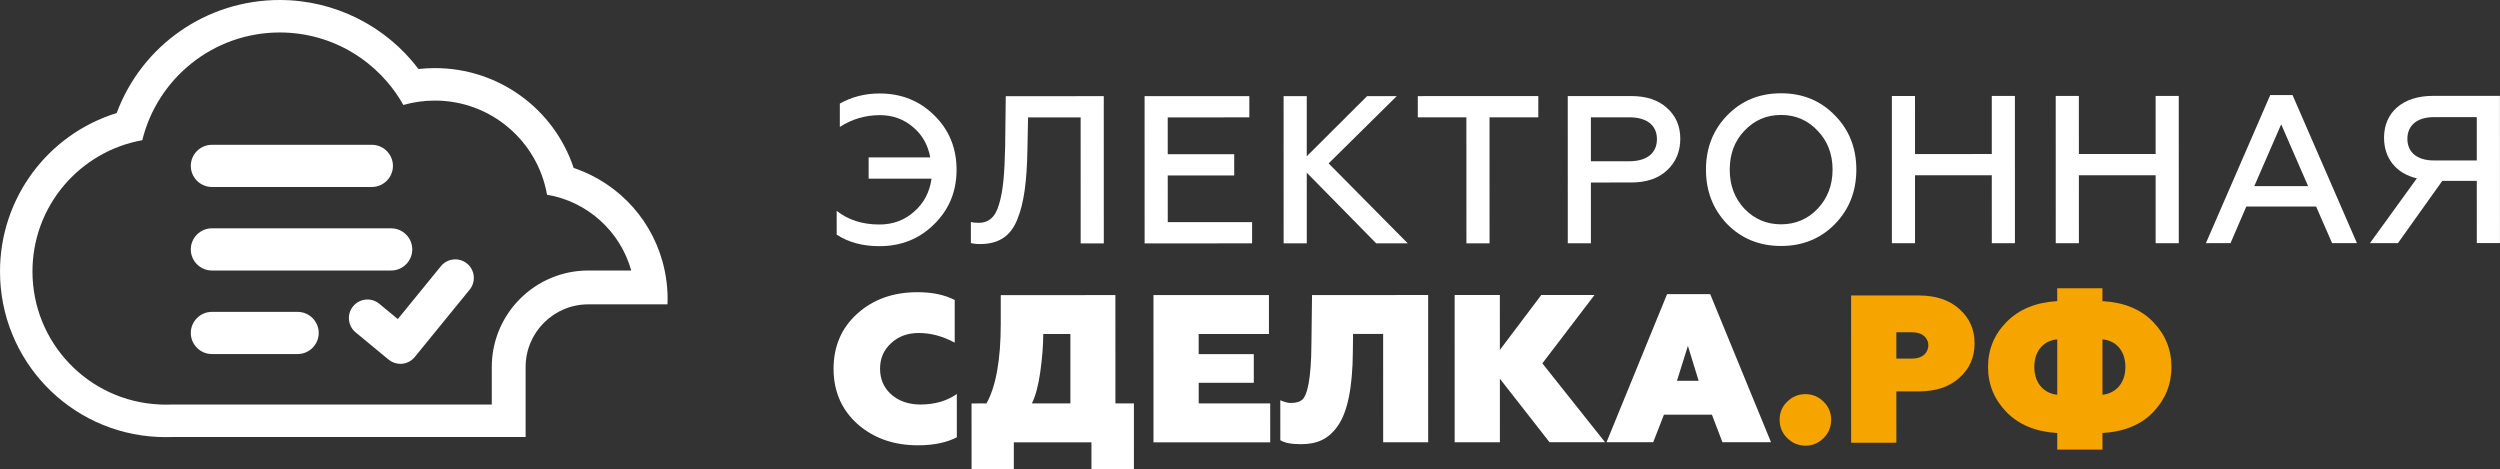
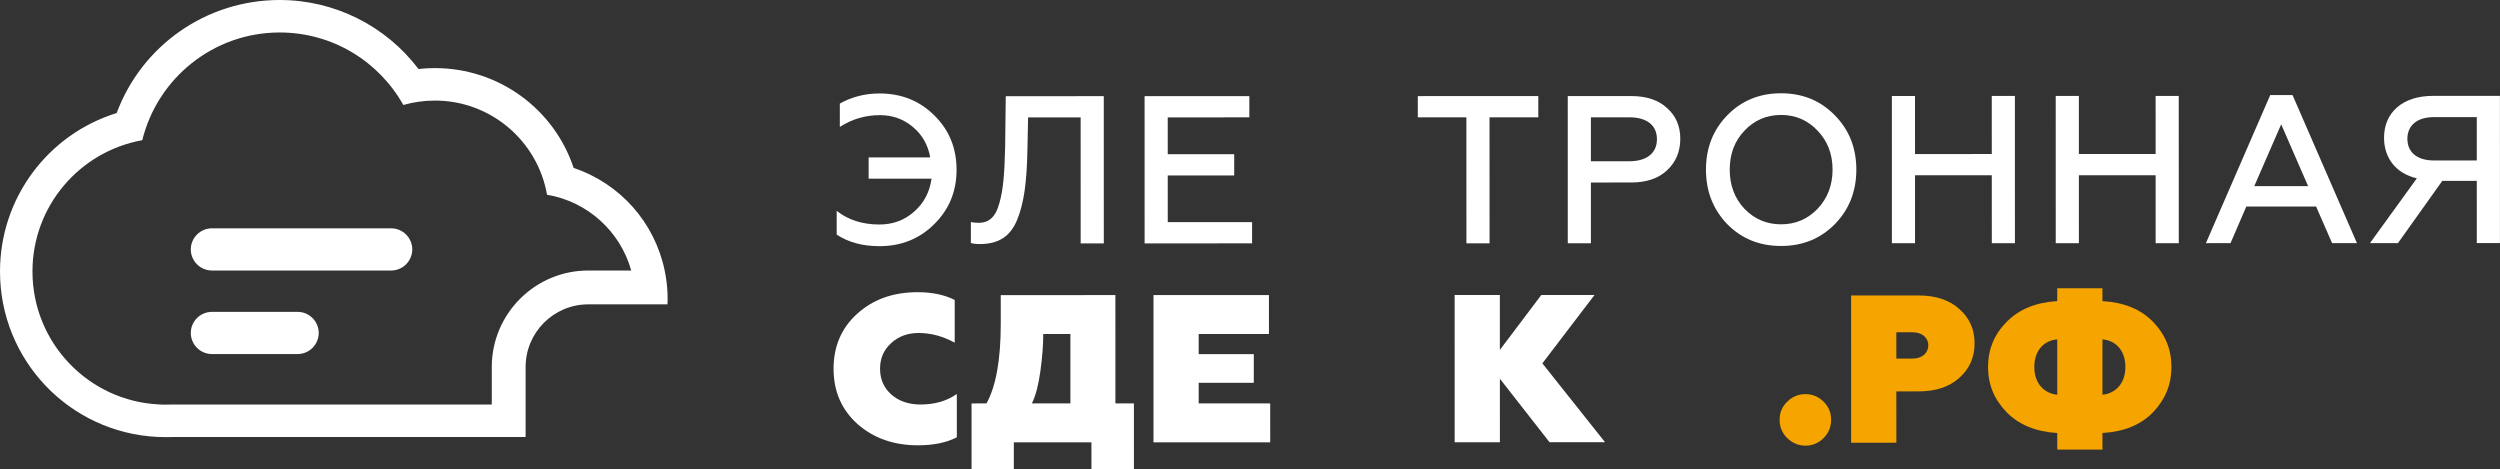
<svg xmlns="http://www.w3.org/2000/svg" width="213" height="40" viewBox="0 0 213 40" fill="none">
  <rect x="0" y="0" width="213" height="40" fill="#333333" stroke="none" />
  <path d="M71.286 19.989L71.285 17.963C72.254 18.734 73.472 19.128 74.924 19.128C76.071 19.128 77.057 18.769 77.88 18.035C78.722 17.299 79.206 16.367 79.367 15.221L74.009 15.222L74.008 13.412L79.259 13.411C79.062 12.353 78.578 11.476 77.771 10.812C76.982 10.15 76.051 9.81 74.976 9.81C73.721 9.81 72.575 10.15 71.554 10.814L71.553 8.825C72.574 8.251 73.703 7.964 74.939 7.964C76.803 7.963 78.362 8.591 79.616 9.845C80.872 11.081 81.498 12.622 81.499 14.468C81.499 16.295 80.873 17.836 79.601 19.092C78.347 20.346 76.788 20.974 74.924 20.974C73.508 20.974 72.29 20.652 71.286 19.989Z" fill="white" />
  <path d="M82.719 18.912C82.899 18.965 83.113 18.983 83.382 18.983C84.26 18.983 84.833 18.481 85.138 17.335C85.478 16.187 85.585 14.789 85.639 12.496L85.691 8.195L94.042 8.193L94.044 20.738H92.073L92.071 10.003L87.592 10.004L87.538 12.692C87.485 15.505 87.252 17.28 86.662 18.731C86.07 20.165 85.049 20.793 83.489 20.793C83.149 20.793 82.899 20.758 82.719 20.703V18.912Z" fill="white" />
  <path d="M97.521 20.737L97.519 8.192L106.443 8.19V9.999L99.49 10.001L99.492 13.138L105.154 13.137V14.947L99.492 14.948L99.493 18.926L106.678 18.925V20.734L97.521 20.737Z" fill="white" />
-   <path d="M109.366 20.734L109.363 8.189H111.335L111.336 13.315L116.478 8.189L119.005 8.188L113.2 13.923L119.939 20.732L117.251 20.732L111.336 14.712L111.338 20.733L109.366 20.734Z" fill="white" />
  <path d="M120.797 8.188L131.064 8.185V9.995L126.907 9.996L126.91 20.731H124.939L124.936 9.996L120.797 9.997V8.188Z" fill="white" />
  <path d="M135.545 13.739L138.807 13.739C140.294 13.739 141.172 13.057 141.171 11.857C141.171 10.656 140.293 9.993 138.805 9.994L135.544 9.995L135.545 13.739ZM133.575 20.728L133.573 8.185L138.967 8.184C140.275 8.183 141.296 8.524 142.031 9.204C142.783 9.868 143.161 10.745 143.161 11.821C143.161 12.914 142.785 13.81 142.032 14.508C141.297 15.208 140.276 15.548 138.967 15.548L135.545 15.55L135.546 20.728H133.575Z" fill="white" />
  <path d="M151.746 19.112C152.983 19.111 154.022 18.663 154.863 17.785C155.706 16.888 156.135 15.778 156.135 14.452C156.135 13.126 155.705 12.015 154.862 11.137C154.02 10.241 152.98 9.793 151.744 9.794C150.507 9.794 149.469 10.242 148.626 11.138C147.784 12.016 147.373 13.128 147.373 14.454C147.373 15.78 147.785 16.89 148.627 17.787C149.47 18.664 150.509 19.112 151.746 19.112ZM151.746 20.957C149.901 20.958 148.377 20.332 147.159 19.095C145.957 17.841 145.348 16.3 145.348 14.454C145.347 12.609 145.956 11.067 147.156 9.83C148.375 8.576 149.898 7.948 151.744 7.948C153.59 7.947 155.112 8.575 156.331 9.828C157.551 11.065 158.159 12.605 158.16 14.452C158.16 16.297 157.552 17.839 156.333 19.093C155.115 20.33 153.591 20.957 151.746 20.957Z" fill="white" />
  <path d="M161.189 20.723L161.188 8.178H163.158L163.16 13.125L169.7 13.123L169.699 8.176H171.67L171.672 20.72L169.702 20.721L169.7 14.933L163.16 14.934L163.161 20.722L161.189 20.723Z" fill="white" />
  <path d="M175.15 20.72L175.147 8.176L177.119 8.175L177.12 13.122L183.661 13.12L183.66 8.174L185.63 8.173L185.632 20.718H183.661L183.661 14.93L177.12 14.931L177.121 20.719L175.15 20.72Z" fill="white" />
  <path d="M192.064 15.86L196.651 15.859L194.357 10.591L192.064 15.86ZM187.943 20.718L193.424 8.1L195.324 8.099L200.811 20.714L198.695 20.715L197.333 17.597L191.384 17.598L190.04 20.717L187.943 20.718Z" fill="white" />
  <path d="M211.023 13.67L211.022 9.978L207.366 9.979C205.951 9.979 205.109 10.678 205.109 11.825C205.11 12.99 205.952 13.671 207.368 13.671L211.023 13.67ZM201.921 20.715L205.916 15.194C204.142 14.783 203.12 13.474 203.12 11.736C203.119 9.586 204.697 8.17 207.277 8.169L212.994 8.168L212.996 20.712H211.024L211.023 15.408L208.084 15.409L204.305 20.714L201.921 20.715Z" fill="white" />
  <path d="M155.369 34.225C155.799 34.638 156.013 35.157 156.013 35.766C156.013 36.375 155.8 36.895 155.369 37.325C154.939 37.756 154.42 37.971 153.828 37.971C153.237 37.971 152.718 37.756 152.27 37.326C151.839 36.896 151.624 36.377 151.624 35.767C151.624 35.158 151.839 34.638 152.269 34.225C152.698 33.796 153.218 33.581 153.827 33.58C154.419 33.58 154.939 33.796 155.369 34.225Z" fill="#F6A500" />
  <path d="M162.965 30.55C163.754 30.55 164.292 30.084 164.292 29.421C164.292 28.758 163.736 28.31 162.965 28.31H161.568V30.551L162.965 30.55ZM163.485 25.175C164.918 25.174 166.065 25.55 166.926 26.32C167.804 27.091 168.234 28.058 168.234 29.259C168.234 30.441 167.805 31.427 166.927 32.198C166.067 32.969 164.919 33.345 163.486 33.345H161.568L161.57 37.718L157.717 37.719L157.715 25.175L163.485 25.175Z" fill="#F6A500" />
  <path d="M179.13 33.629C180.151 33.539 181.083 32.751 181.083 31.263C181.082 29.758 180.15 28.987 179.129 28.916L179.13 33.629ZM175.277 28.917C174.255 28.988 173.323 29.759 173.323 31.265C173.323 32.752 174.256 33.54 175.278 33.63L175.277 28.917ZM175.278 38.306V36.892C173.45 36.784 172.016 36.193 170.959 35.118C169.902 34.025 169.381 32.752 169.381 31.266C169.381 29.778 169.9 28.505 170.957 27.431C172.014 26.355 173.447 25.763 175.276 25.655L175.275 24.562L179.128 24.561L179.128 25.655C180.974 25.762 182.408 26.352 183.446 27.428C184.487 28.503 185.007 29.774 185.007 31.262C185.007 32.75 184.488 34.022 183.449 35.115C182.409 36.191 180.976 36.783 179.13 36.891V38.305L175.278 38.306Z" fill="#F6A500" />
-   <path d="M31.683 15.93H18.052C17.065 15.93 16.256 15.121 16.256 14.133C16.256 13.146 17.065 12.337 18.052 12.337H31.683C32.671 12.337 33.479 13.146 33.479 14.133C33.479 15.121 32.671 15.93 31.683 15.93Z" fill="white" />
  <path d="M33.329 23.047H18.052C17.064 23.047 16.256 22.238 16.256 21.25C16.256 20.262 17.064 19.454 18.052 19.454H33.329C34.317 19.454 35.125 20.262 35.125 21.25C35.125 22.238 34.317 23.047 33.329 23.047Z" fill="white" />
  <path d="M25.359 30.164H18.052C17.064 30.164 16.256 29.356 16.256 28.368C16.256 27.38 17.064 26.572 18.052 26.572H25.359C26.347 26.572 27.155 27.38 27.155 28.368C27.155 29.356 26.347 30.164 25.359 30.164Z" fill="white" />
  <path d="M50.115 23.048C45.586 23.048 41.9 26.734 41.9 31.263V34.467H14.643C14.47 34.471 14.297 34.475 14.12 34.475C13.931 34.475 13.746 34.475 13.56 34.459C7.547 34.174 2.766 29.209 2.766 23.13C2.766 17.538 6.802 12.902 12.119 11.946H12.123C13.412 6.68 18.168 2.767 23.835 2.767C28.36 2.767 32.301 5.259 34.364 8.944C35.217 8.701 36.118 8.569 37.053 8.569C41.838 8.569 45.812 12.033 46.607 16.591C50.061 17.171 52.85 19.717 53.78 23.044V23.048H50.115ZM56.724 23.55C56.704 23.422 56.679 23.295 56.654 23.167C56.646 23.126 56.638 23.089 56.63 23.048C55.785 18.971 52.85 15.643 48.875 14.309C47.208 9.286 42.497 5.802 37.053 5.802C36.583 5.802 36.118 5.827 35.657 5.88C32.877 2.207 28.508 2.28882e-05 23.835 2.28882e-05C17.567 2.28882e-05 12.078 3.883 9.94 9.632C4.093 11.439 0 16.863 0 23.13C0 30.662 5.884 36.847 13.404 37.226C13.643 37.238 13.877 37.242 14.12 37.242C14.309 37.242 14.499 37.238 14.692 37.234H44.783V34.467V31.263C44.783 28.323 47.175 25.931 50.115 25.931H54.102H56.869C56.877 25.778 56.881 25.626 56.881 25.473C56.881 24.819 56.827 24.172 56.724 23.55Z" fill="white" />
-   <path d="M34.112 30.999C33.745 30.999 33.389 30.871 33.105 30.636L30.299 28.317C29.626 27.762 29.532 26.765 30.088 26.092C30.644 25.418 31.641 25.325 32.314 25.88L33.893 27.185L37.565 22.68C38.116 22.004 39.113 21.902 39.789 22.454C40.466 23.005 40.567 24.002 40.015 24.678L35.337 30.417C35.071 30.743 34.686 30.95 34.266 30.991C34.215 30.996 34.163 30.999 34.112 30.999Z" fill="white" />
  <path d="M73.064 36.131C71.702 34.913 71.02 33.337 71.02 31.419C71.02 29.502 71.7 27.924 73.044 26.724C74.388 25.504 76.108 24.895 78.168 24.895C79.405 24.894 80.462 25.109 81.341 25.557L81.341 29.195C80.319 28.64 79.298 28.371 78.277 28.371C77.327 28.371 76.539 28.658 75.912 29.249C75.284 29.823 74.98 30.54 74.981 31.419C74.981 32.314 75.303 33.049 75.949 33.622C76.593 34.177 77.418 34.464 78.421 34.464C79.657 34.464 80.68 34.159 81.521 33.567L81.522 37.258C80.662 37.706 79.55 37.939 78.208 37.94C76.147 37.94 74.426 37.332 73.064 36.131Z" fill="white" />
  <path d="M91.198 34.371L91.198 28.458H88.885C88.885 29.444 88.796 30.5 88.635 31.666C88.474 32.813 88.241 33.709 87.919 34.371H91.198ZM82.777 40L82.776 34.373L84.048 34.372C84.855 32.922 85.266 30.646 85.265 27.581L85.264 25.144L95.031 25.142L95.033 34.371H96.609L96.61 39.996L92.991 39.997V37.687L86.378 37.688V39.999L82.777 40Z" fill="white" />
  <path d="M98.277 37.685L98.276 25.142L108.113 25.139L108.114 28.454L102.128 28.456V30.174L106.823 30.173L106.824 32.612L102.129 32.612L102.13 34.369L108.222 34.367L108.223 37.684L98.277 37.685Z" fill="white" />
-   <path d="M109.082 34.099C109.441 34.26 109.727 34.332 109.961 34.332C110.408 34.332 110.73 34.242 110.946 34.062C111.376 33.686 111.715 32.325 111.733 29.332L111.786 25.139L121.678 25.136L121.68 37.68L117.846 37.681L117.844 28.453H115.281L115.263 29.958C115.245 33.022 114.798 35.119 113.992 36.267C113.205 37.413 112.219 37.844 110.839 37.844C110.032 37.844 109.442 37.736 109.083 37.504L109.082 34.099Z" fill="white" />
  <path d="M123.938 37.68L123.936 25.136L127.788 25.135L127.789 29.812L131.318 25.134L135.852 25.133L131.409 30.959L136.75 37.677L132.02 37.678L127.79 32.268L127.791 37.679L123.938 37.68Z" fill="white" />
-   <path d="M142.878 32.443H144.724L143.809 29.468L142.878 32.443ZM136.876 37.677L142.035 25.061L145.709 25.06L150.889 37.674L146.75 37.675L145.854 35.328L141.768 35.329L140.854 37.676L136.876 37.677Z" fill="white" />
</svg>